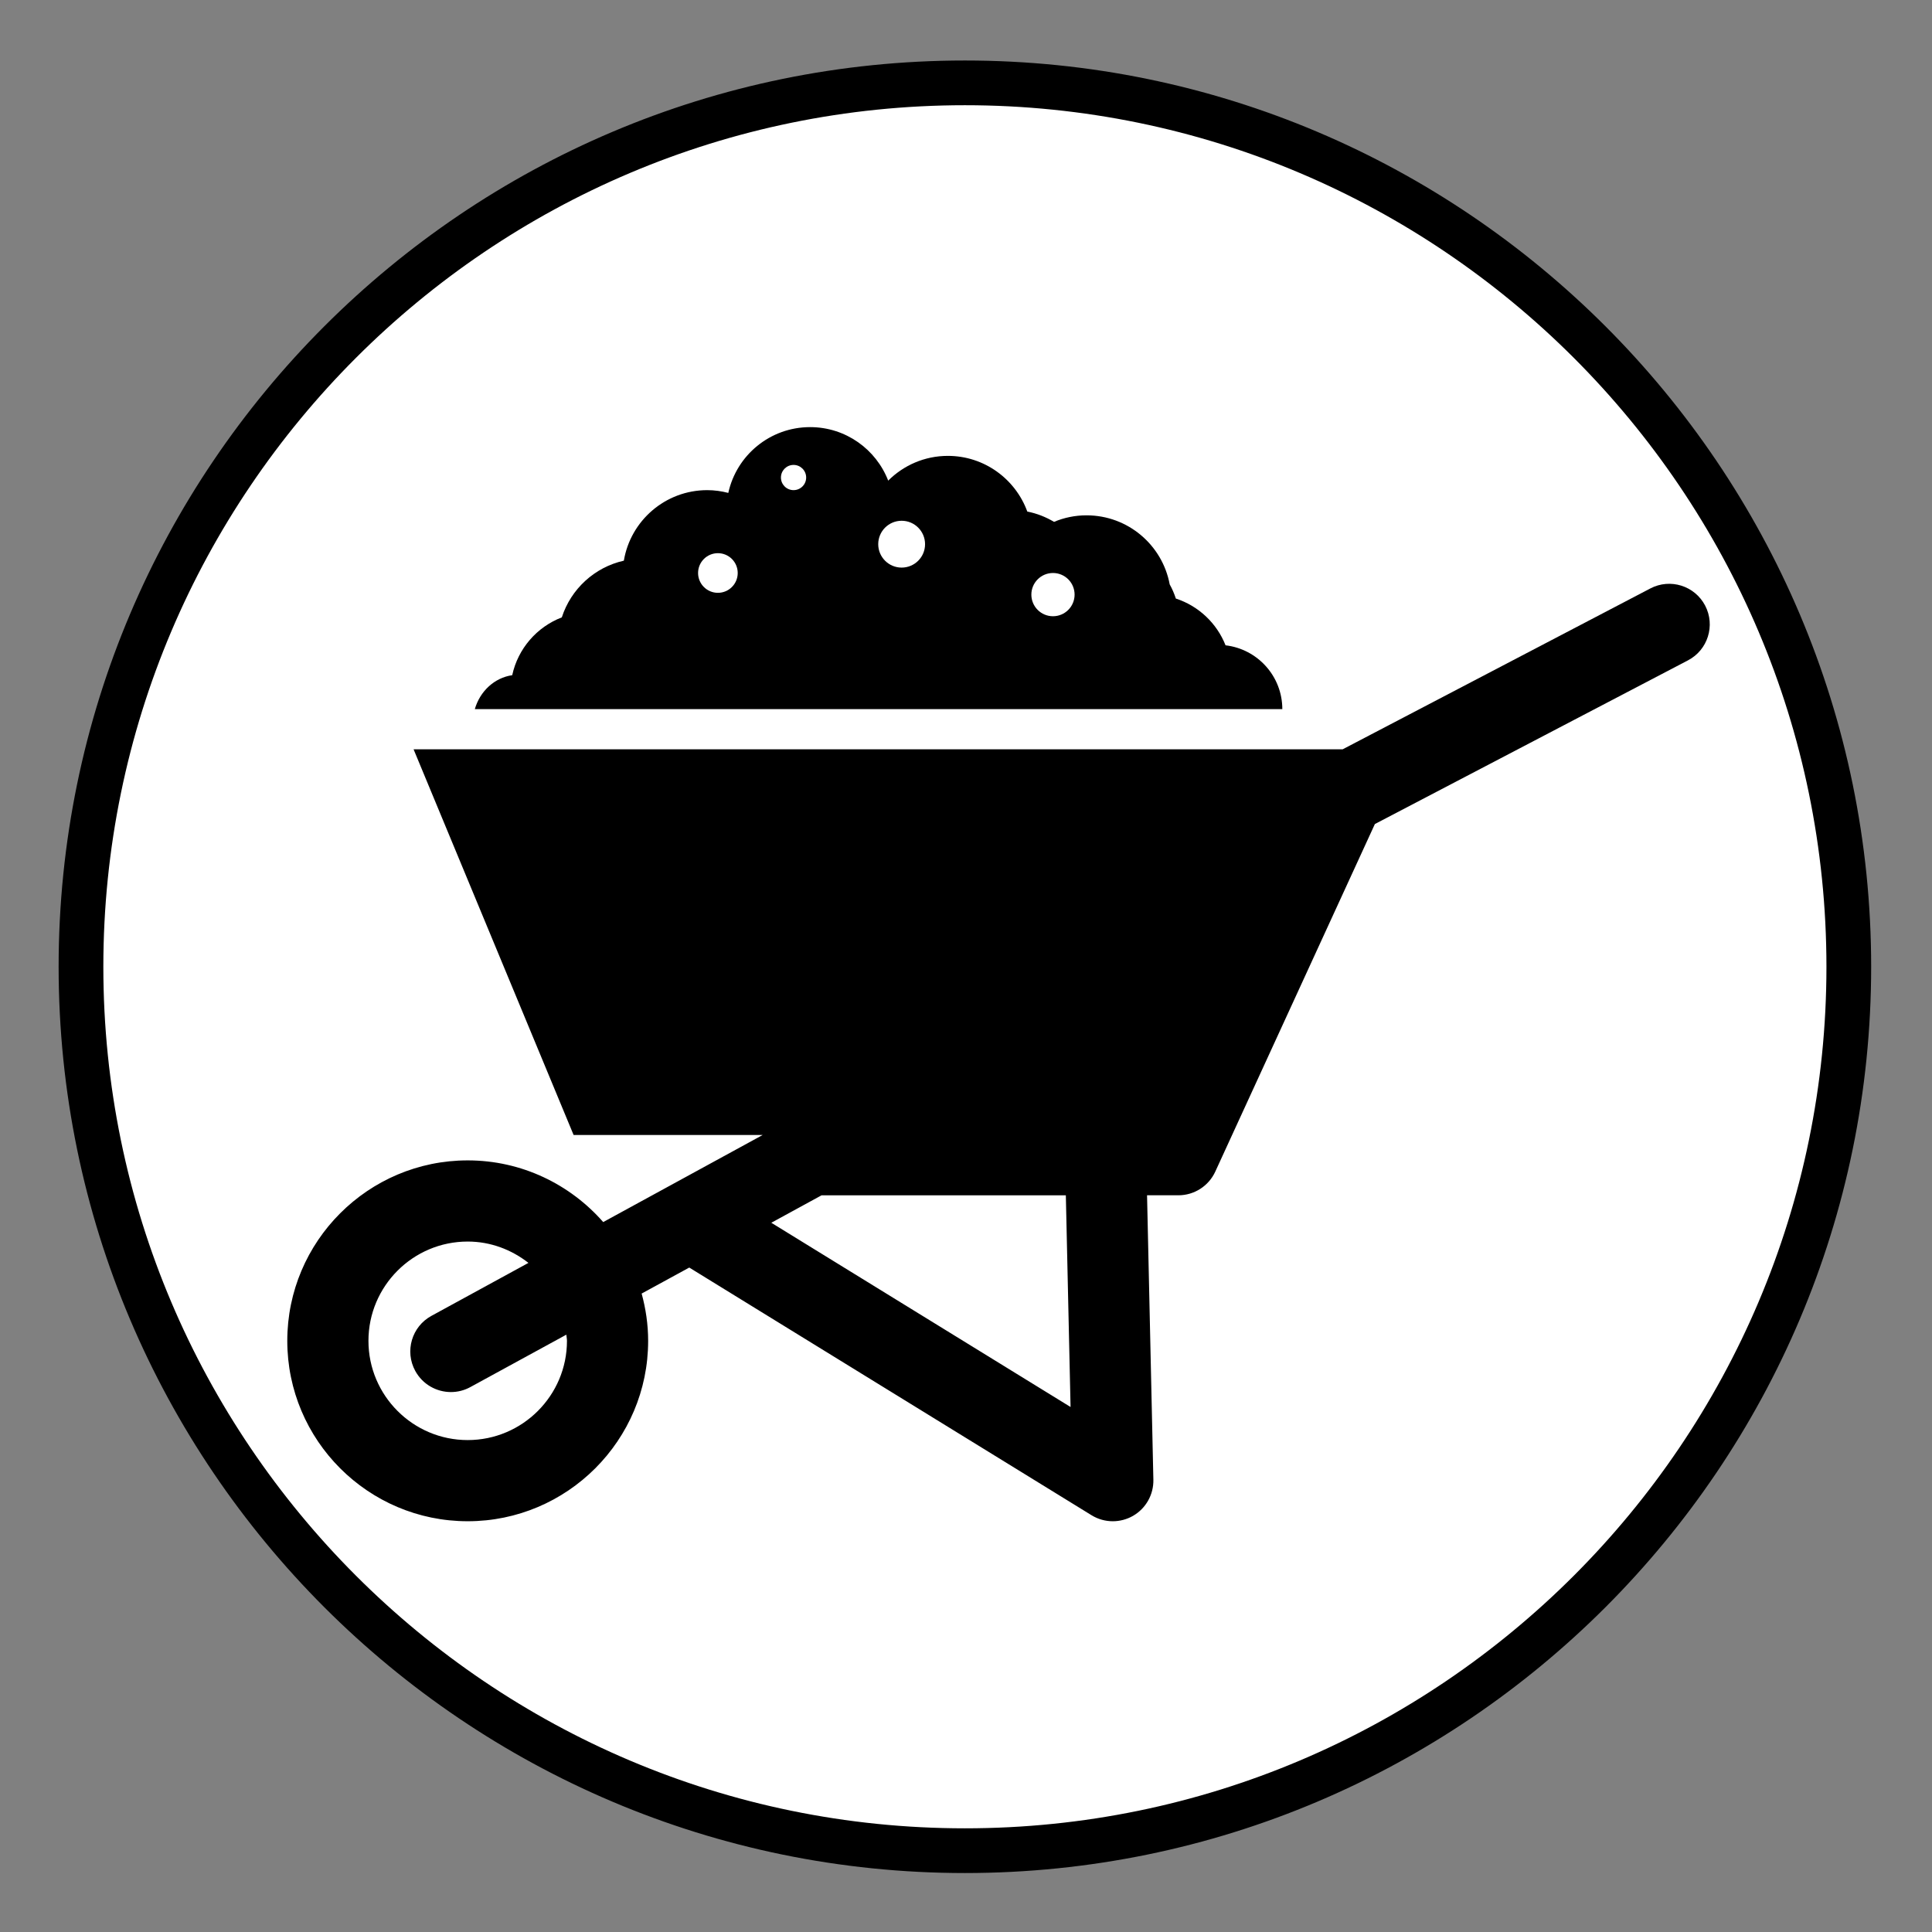
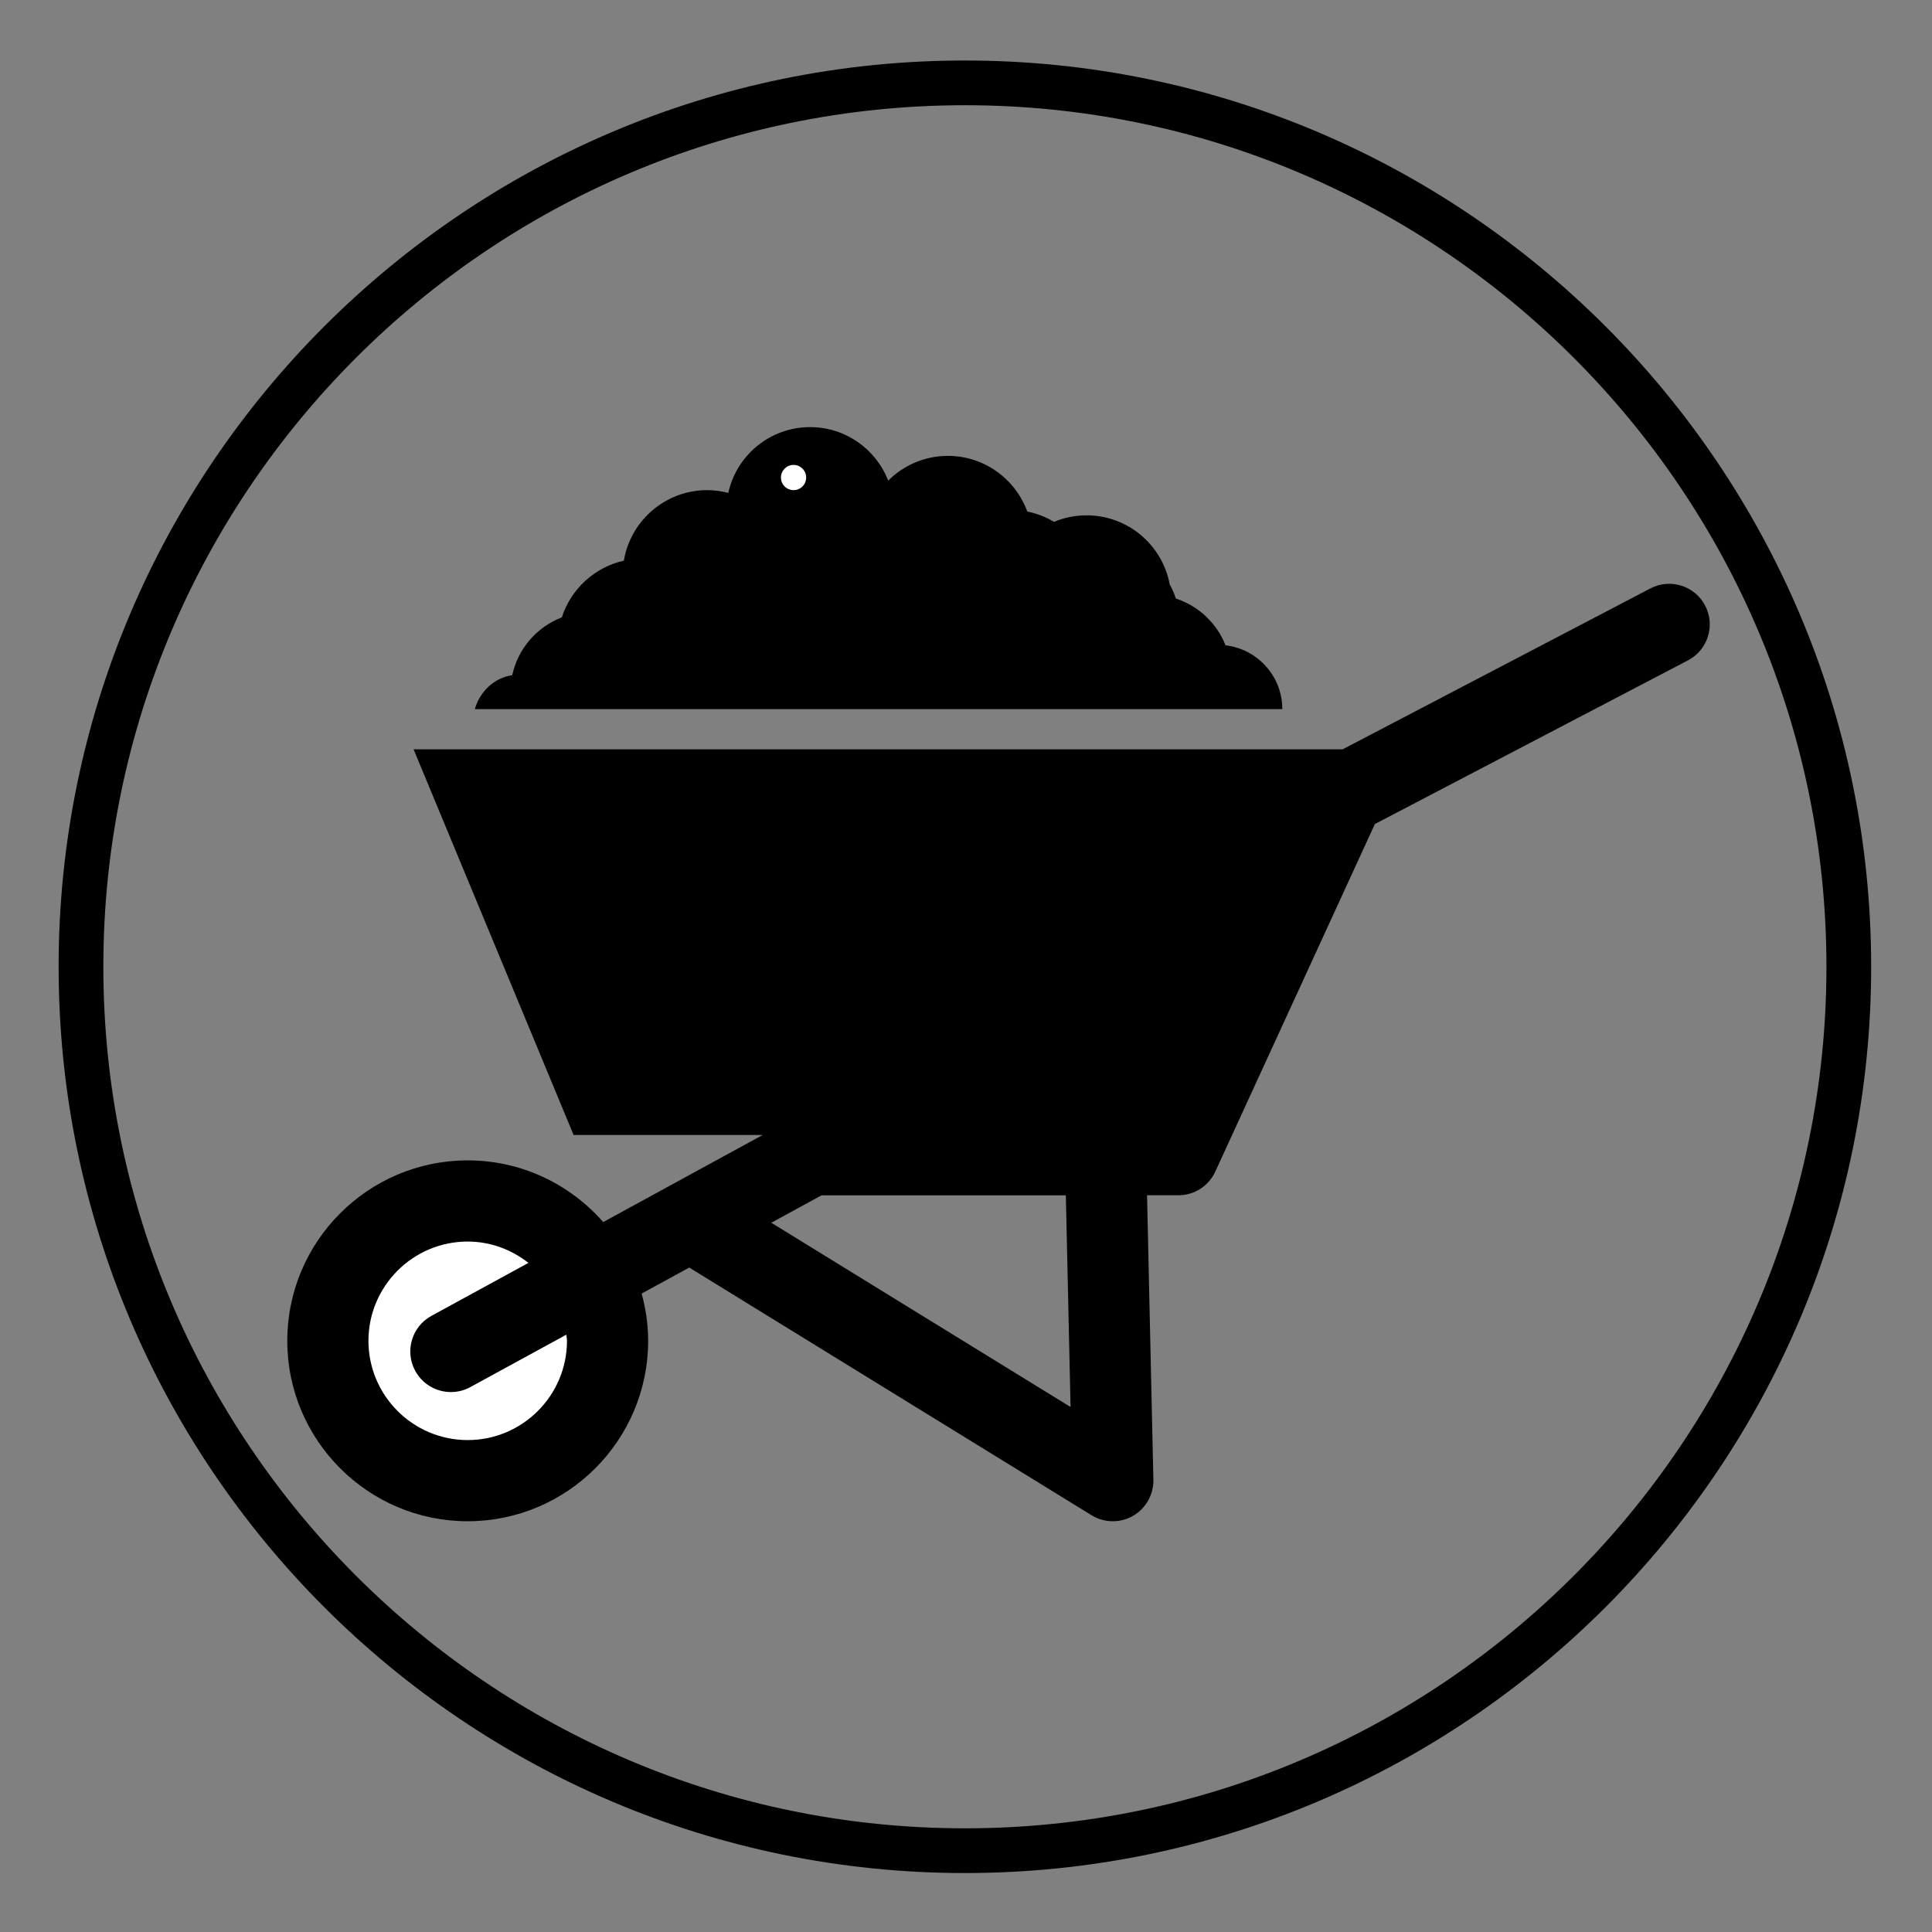
<svg xmlns="http://www.w3.org/2000/svg" version="1.1" id="Layer_1" x="0px" y="0px" width="216px" height="216px" viewBox="0 0 216 216" enable-background="new 0 0 216 216" xml:space="preserve">
  <rect x="0" y="0" width="216" height="216" fill="#808080" stroke="none" />
  <g>
-     <circle fill="#FFFFFF" cx="107.876" cy="108.086" r="98.822" />
    <path d="M107.876,209.408c-55.869,0-101.322-45.453-101.322-101.322S52.007,6.764,107.876,6.764   c55.869,0,101.322,45.453,101.322,101.322S163.745,209.408,107.876,209.408z M107.876,11.764c-53.112,0-96.322,43.21-96.322,96.322   c0,53.112,43.21,96.322,96.322,96.322s96.322-43.21,96.322-96.322C204.198,54.974,160.988,11.764,107.876,11.764z" />
  </g>
  <g>
    <g>
      <g>
        <path d="M137.018,72.147c-0.976-2.47-3.016-4.401-5.556-5.228c-0.181-0.551-0.407-1.083-0.688-1.583     c-0.815-4.392-4.664-7.722-9.299-7.722c-1.286,0-2.513,0.26-3.632,0.731c-0.912-0.544-1.915-0.942-2.99-1.154     c-1.323-3.625-4.798-6.224-8.882-6.224c-2.609,0-4.963,1.065-6.669,2.768c-1.356-3.5-4.752-5.983-8.731-5.983     c-4.481,0-8.227,3.15-9.146,7.356c-0.754-0.196-1.544-0.31-2.354-0.31c-4.689,0-8.574,3.414-9.324,7.885     c-3.282,0.736-5.916,3.175-6.935,6.339c-2.788,1.07-4.903,3.493-5.545,6.465c-1.985,0.284-3.606,1.794-4.182,3.796h90.28     C143.366,75.6,140.592,72.564,137.018,72.147z" />
      </g>
      <g>
-         <circle fill="#FFFFFF" cx="80.262" cy="64.062" r="2.216" />
-       </g>
+         </g>
      <g>
-         <circle fill="#FFFFFF" cx="100.805" cy="60.84" r="2.618" />
-       </g>
+         </g>
      <g>
-         <circle fill="#FFFFFF" cx="117.724" cy="66.479" r="2.417" />
-       </g>
+         </g>
      <g>
        <circle fill="#FFFFFF" cx="88.72" cy="53.388" r="1.41" />
      </g>
    </g>
    <g>
      <circle fill="#FFFFFF" cx="52.29" cy="149.906" r="15.635" />
    </g>
    <g>
      <path d="M190.637,67.705c-1.161-2.218-3.9-3.081-6.124-1.917l-34.406,17.988H46.24l17.89,43.117h21.139l-17.829,9.736    c-3.7-4.218-9.112-6.896-15.151-6.896c-11.121,0-20.17,9.048-20.17,20.173c0,11.123,9.049,20.171,20.17,20.171    c11.125,0,20.175-9.048,20.175-20.171c0-1.831-0.267-3.598-0.727-5.285l5.323-2.906l44.973,27.688    c0.728,0.449,1.555,0.674,2.379,0.674c0.776,0,1.557-0.2,2.257-0.6c1.441-0.827,2.315-2.378,2.28-4.038l-0.707-31.805h3.505    c1.772,0,3.382-1.034,4.123-2.645l17.844-38.861l35.007-18.301C190.938,72.668,191.798,69.926,190.637,67.705z M63.388,149.906    c0,6.118-4.979,11.096-11.1,11.096c-6.117,0-11.095-4.978-11.095-11.096c0-6.12,4.978-11.099,11.095-11.099    c2.57,0,4.91,0.914,6.793,2.385l-10.845,5.922c-2.202,1.199-3.011,3.959-1.809,6.157c0.824,1.509,2.382,2.363,3.985,2.363    c0.735,0,1.48-0.177,2.172-0.556l10.733-5.86C63.332,149.45,63.388,149.671,63.388,149.906z M86.233,136.705l5.623-3.07h27.306    l0.528,23.669L86.233,136.705z" />
    </g>
  </g>
</svg>